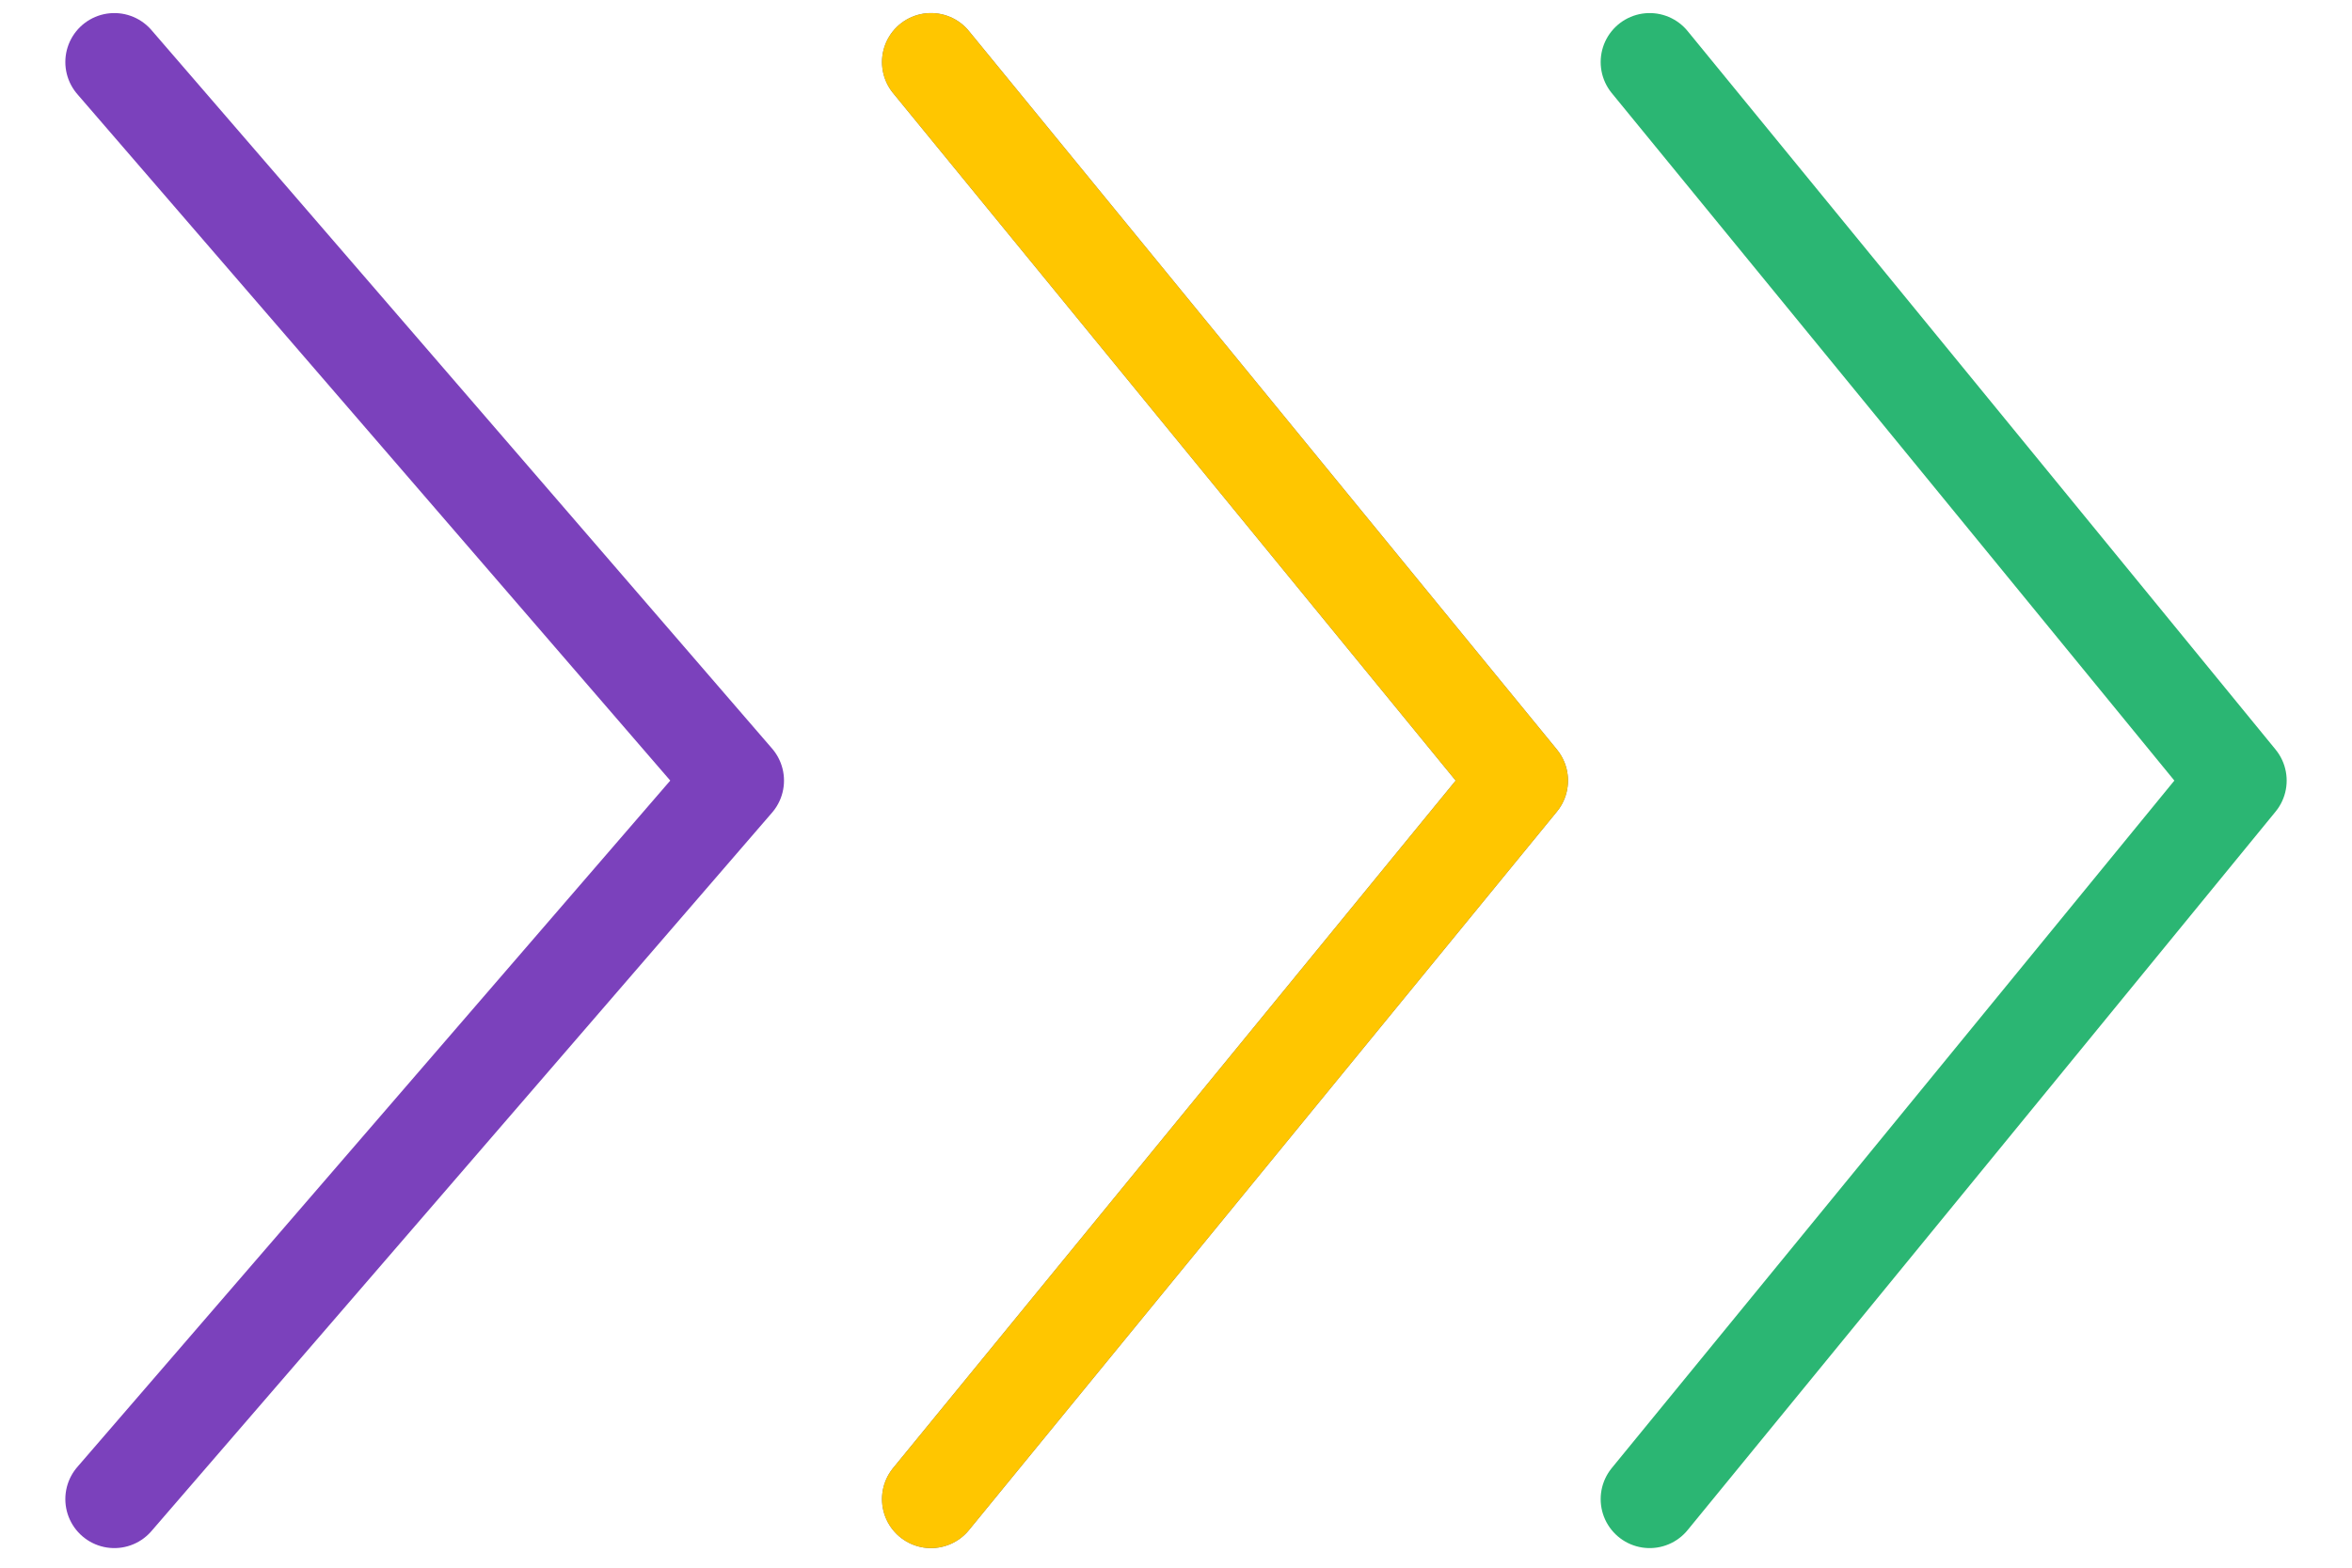
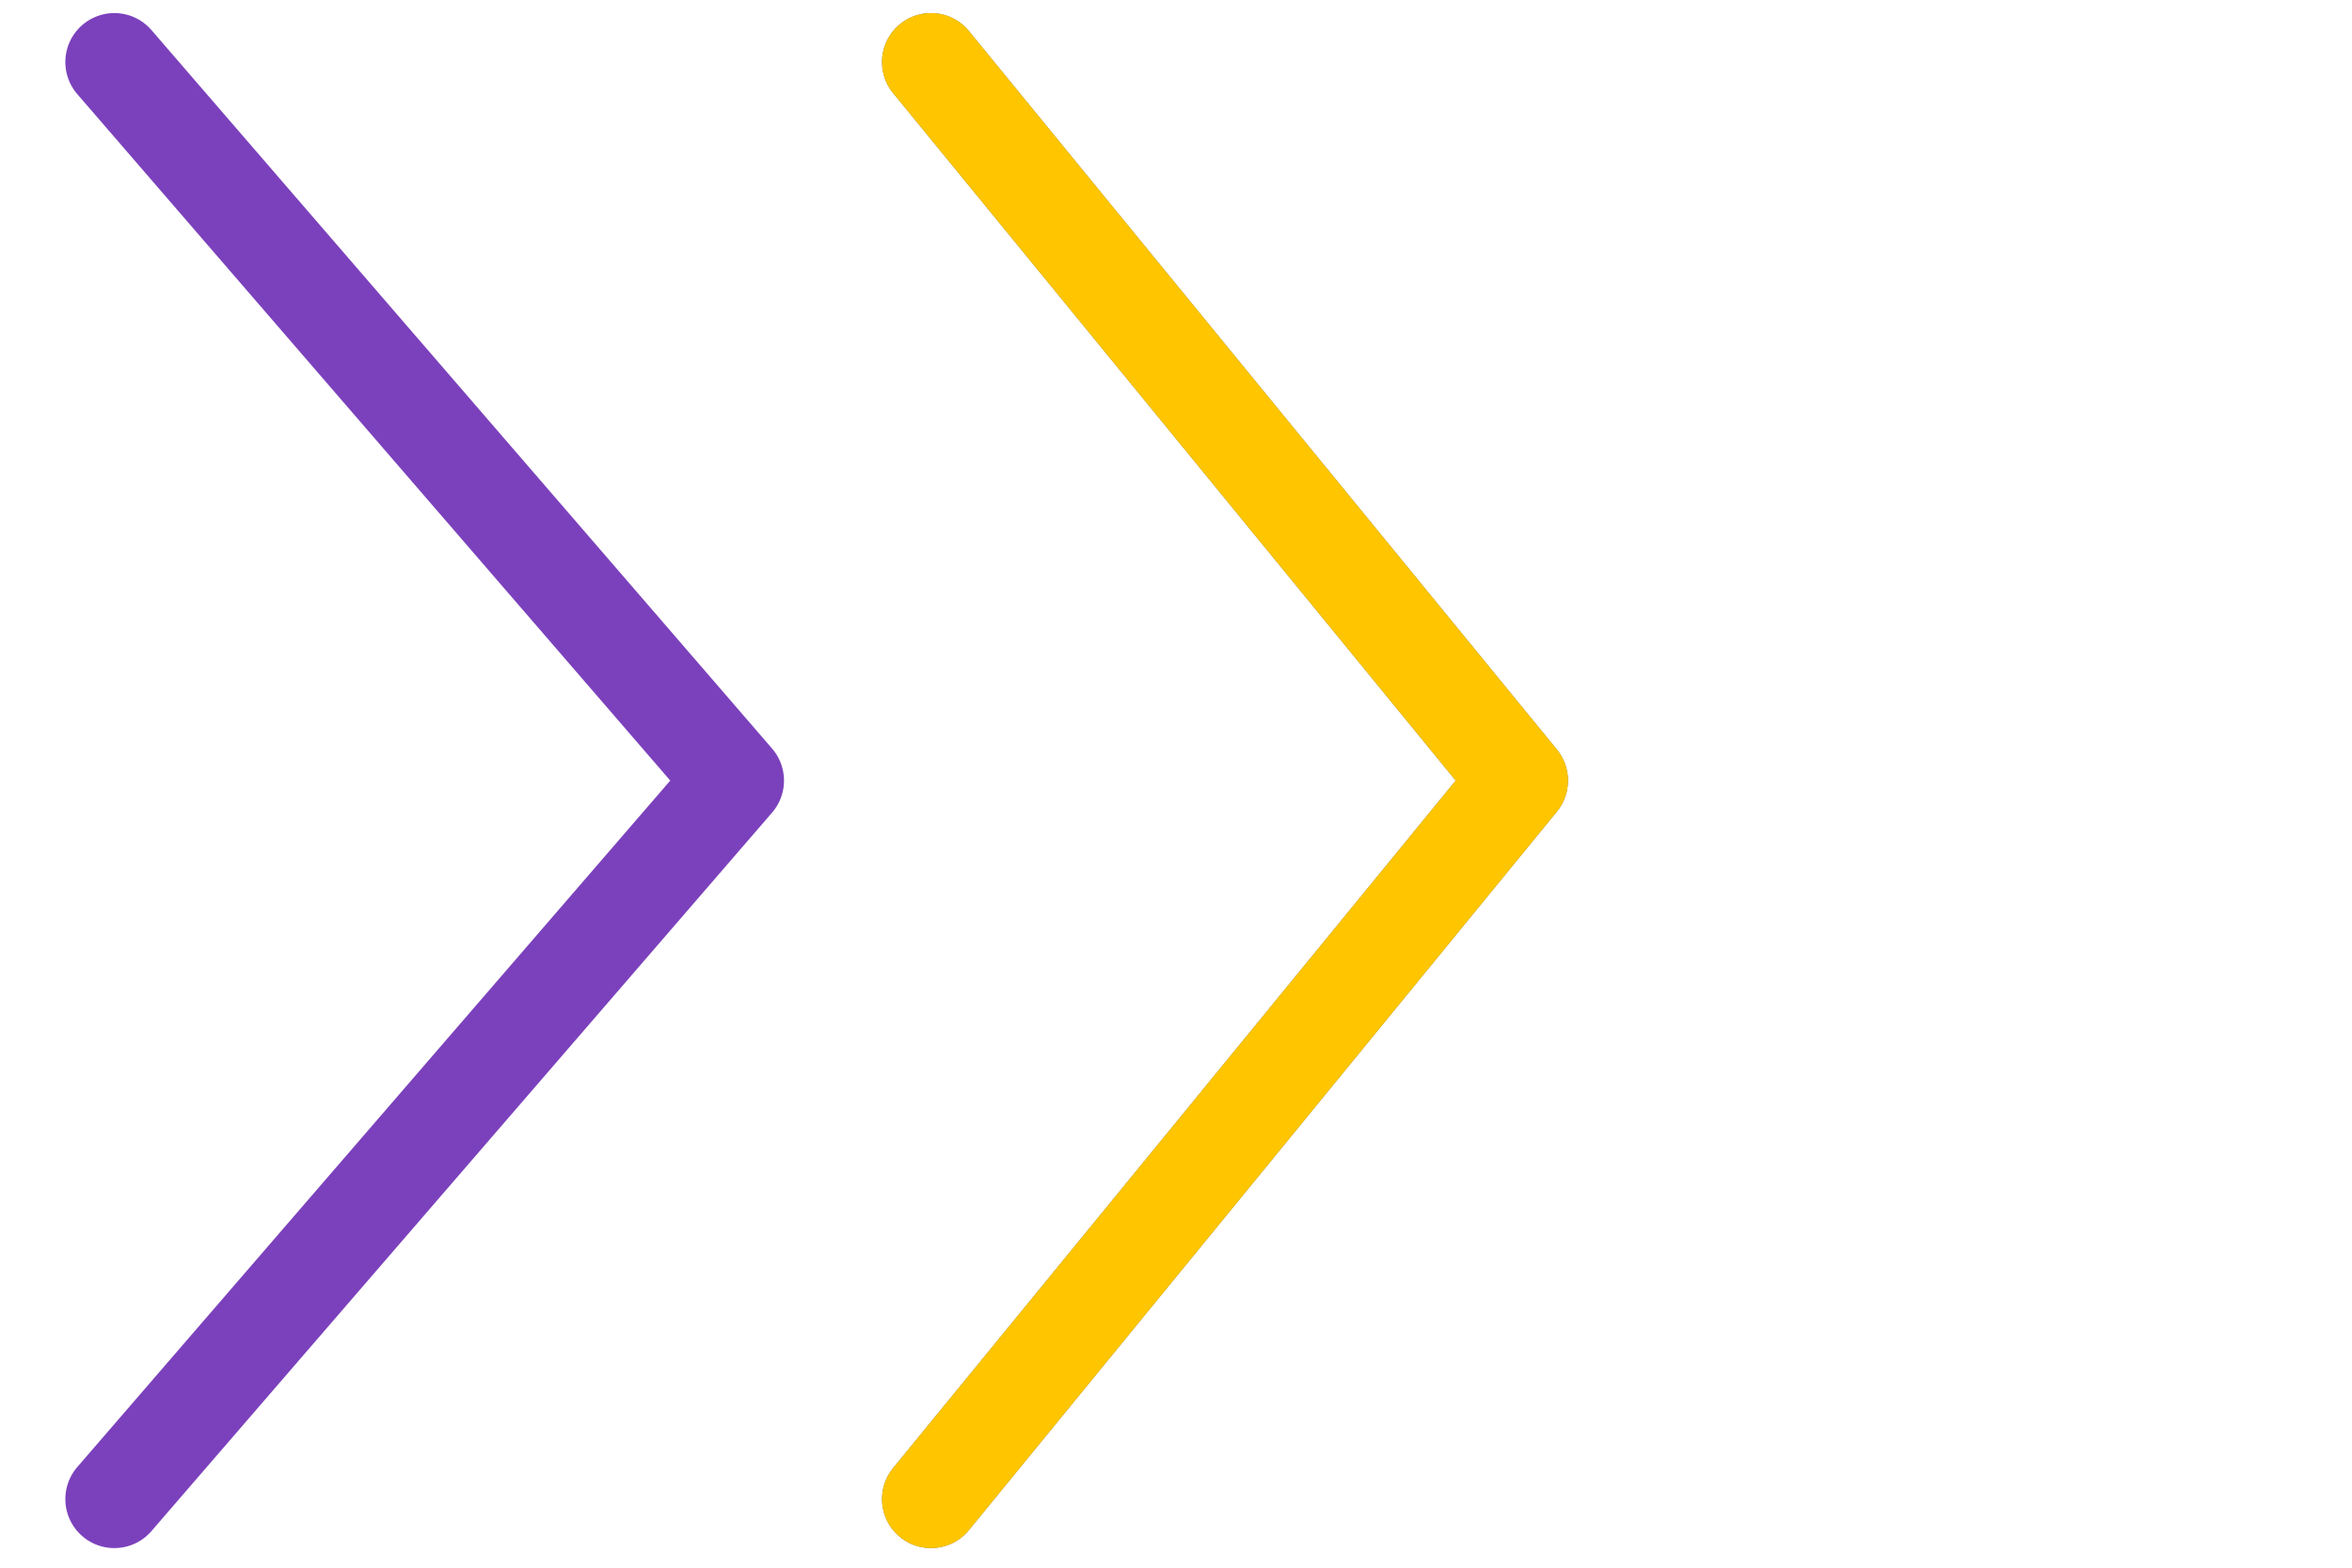
<svg xmlns="http://www.w3.org/2000/svg" id="Layer_1" data-name="Layer 1" viewBox="0 0 72 48">
  <defs>
    <style>
      .cls-1 {
        stroke: #2bb673;
      }

      .cls-1, .cls-2, .cls-3, .cls-4 {
        fill: none;
        stroke-linecap: round;
        stroke-linejoin: round;
        stroke-width: 3px;
      }

      .cls-2 {
        stroke: #707070;
      }

      .cls-3 {
        stroke: #7b41bc;
      }

      .cls-4 {
        stroke: #ffc600;
      }
    </style>
  </defs>
  <g id="Group_19613" data-name="Group 19613">
-     <path id="Path_2980" data-name="Path 2980" class="cls-1" d="m50.5,1.9l18,22-18,22" />
    <path id="Path_2981" data-name="Path 2981" class="cls-2" d="m28.5,1.9l18,22-18,22" />
    <path id="Path_2982" data-name="Path 2982" class="cls-4" d="m28.5,1.9l18,22-18,22" />
    <path id="Path_2983" data-name="Path 2983" class="cls-3" d="m3.5,1.9l19,22L3.5,45.9" />
  </g>
</svg>